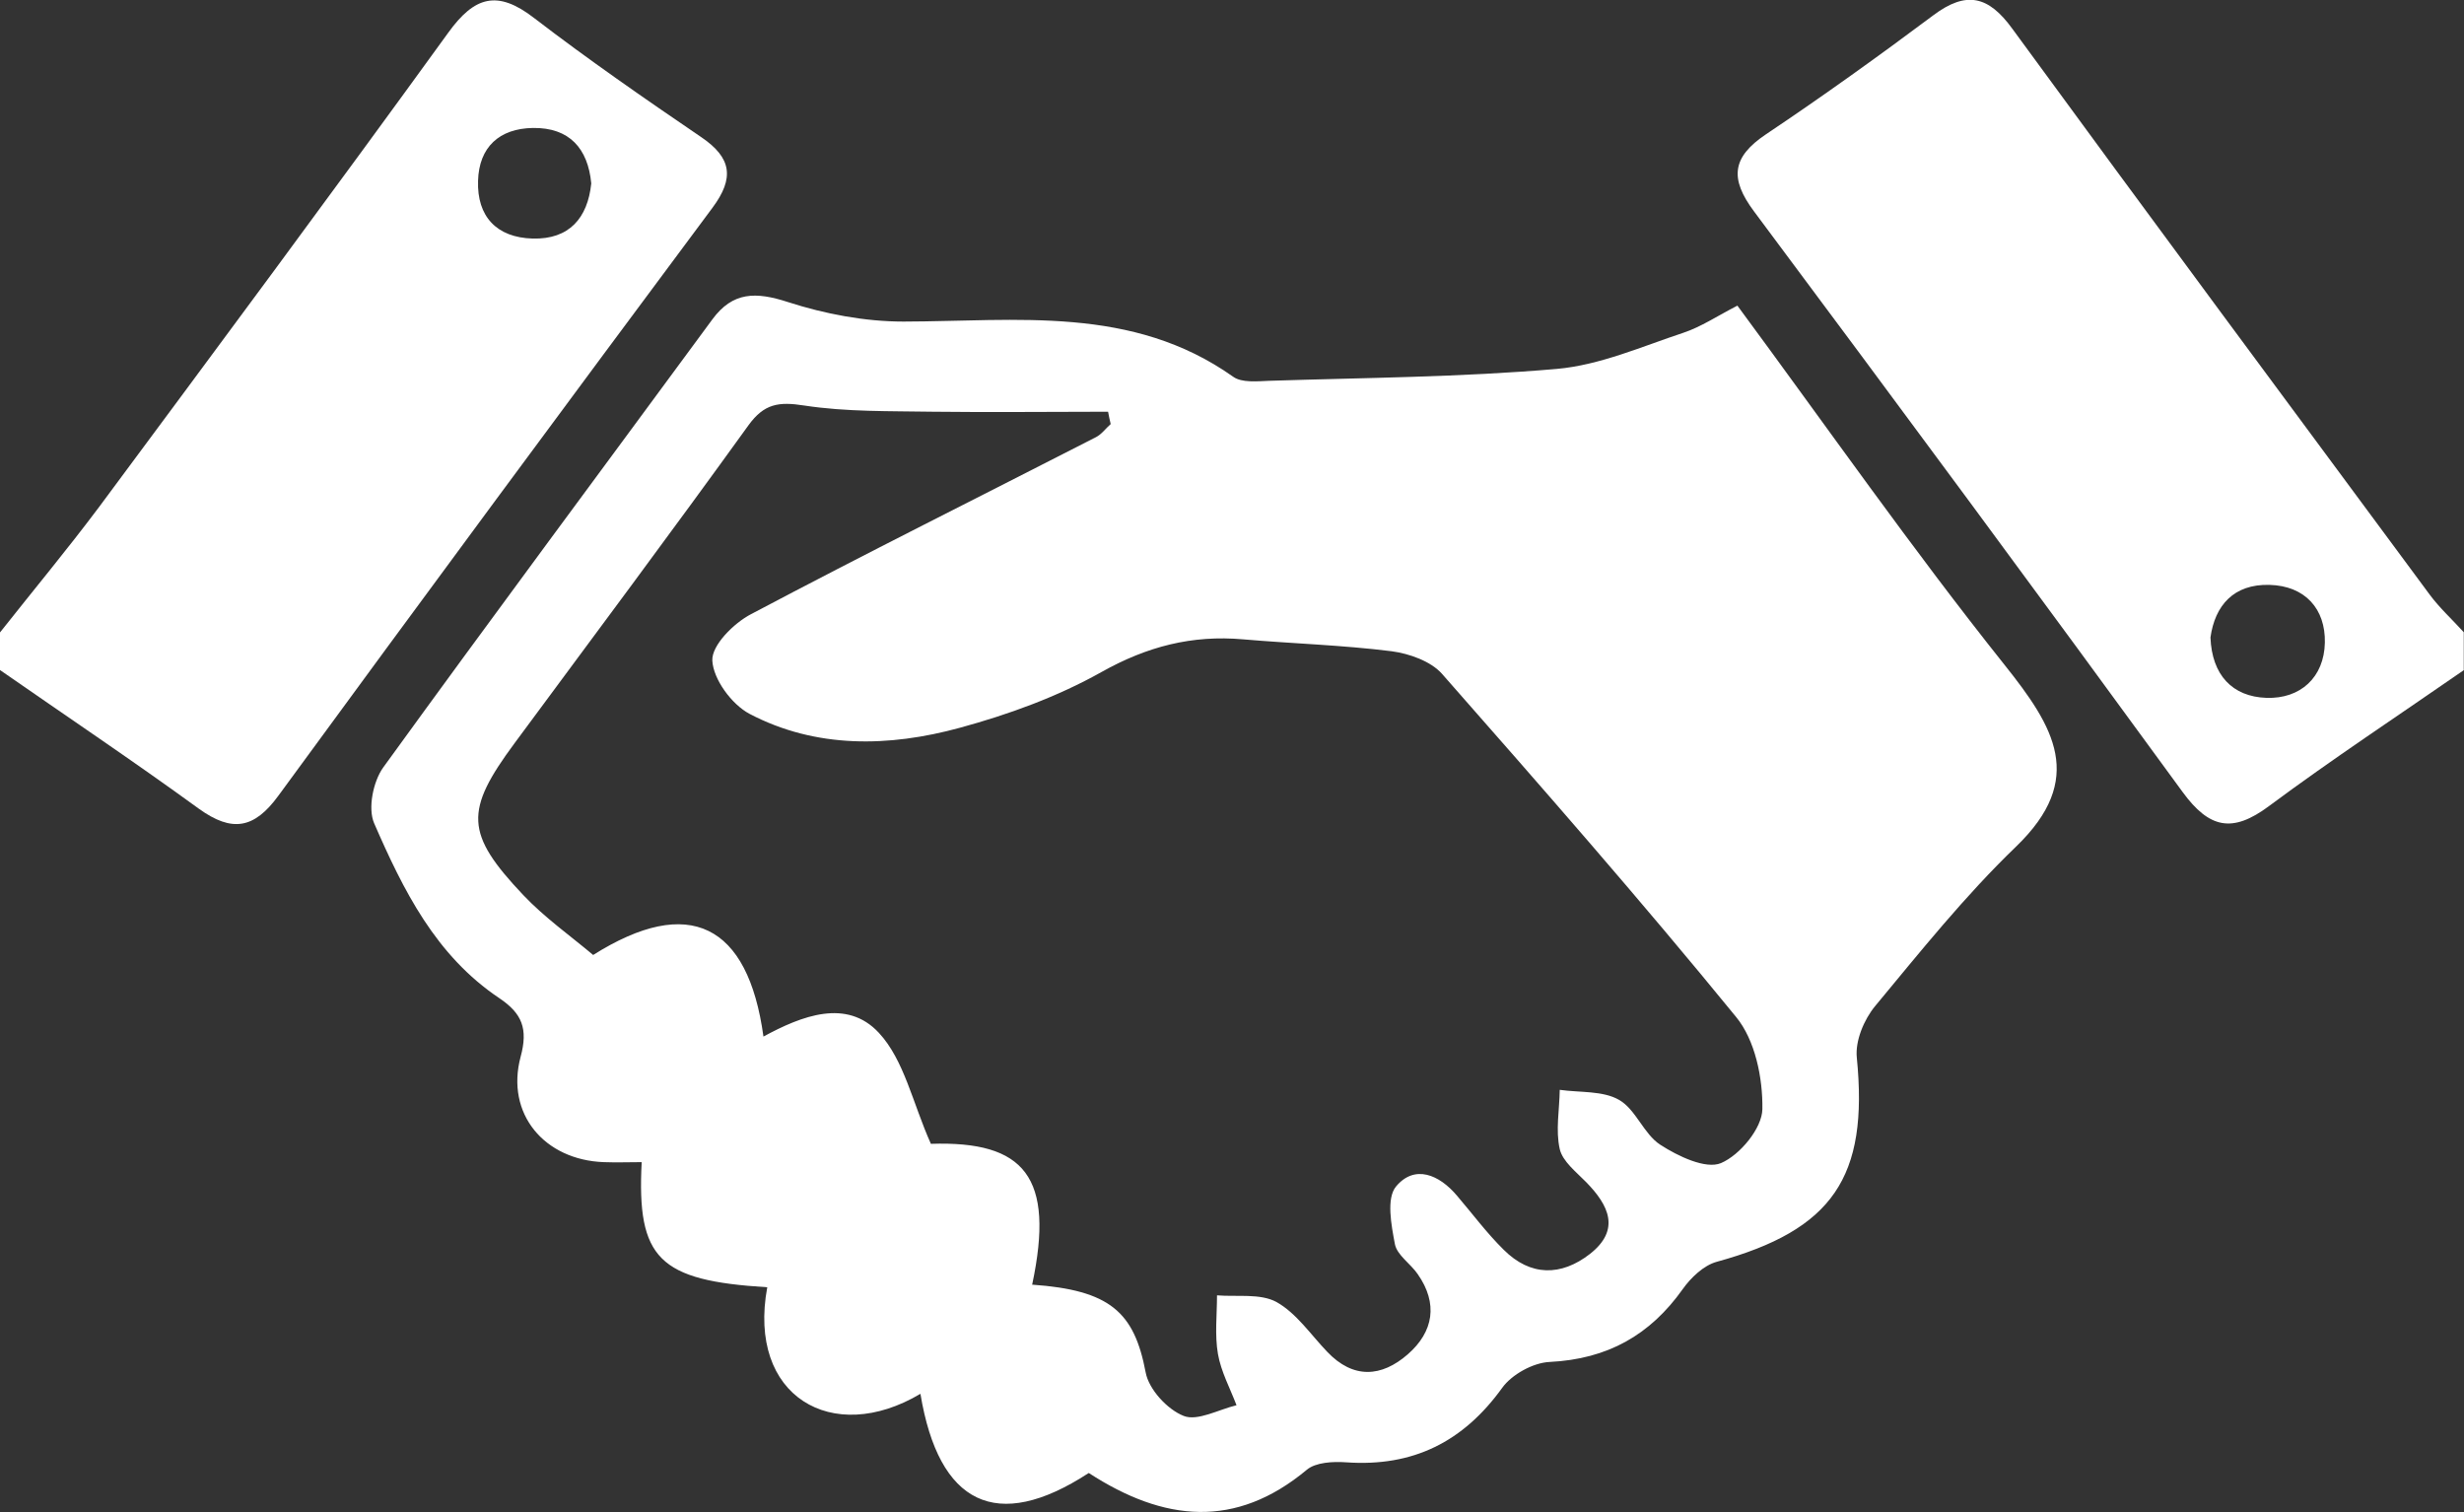
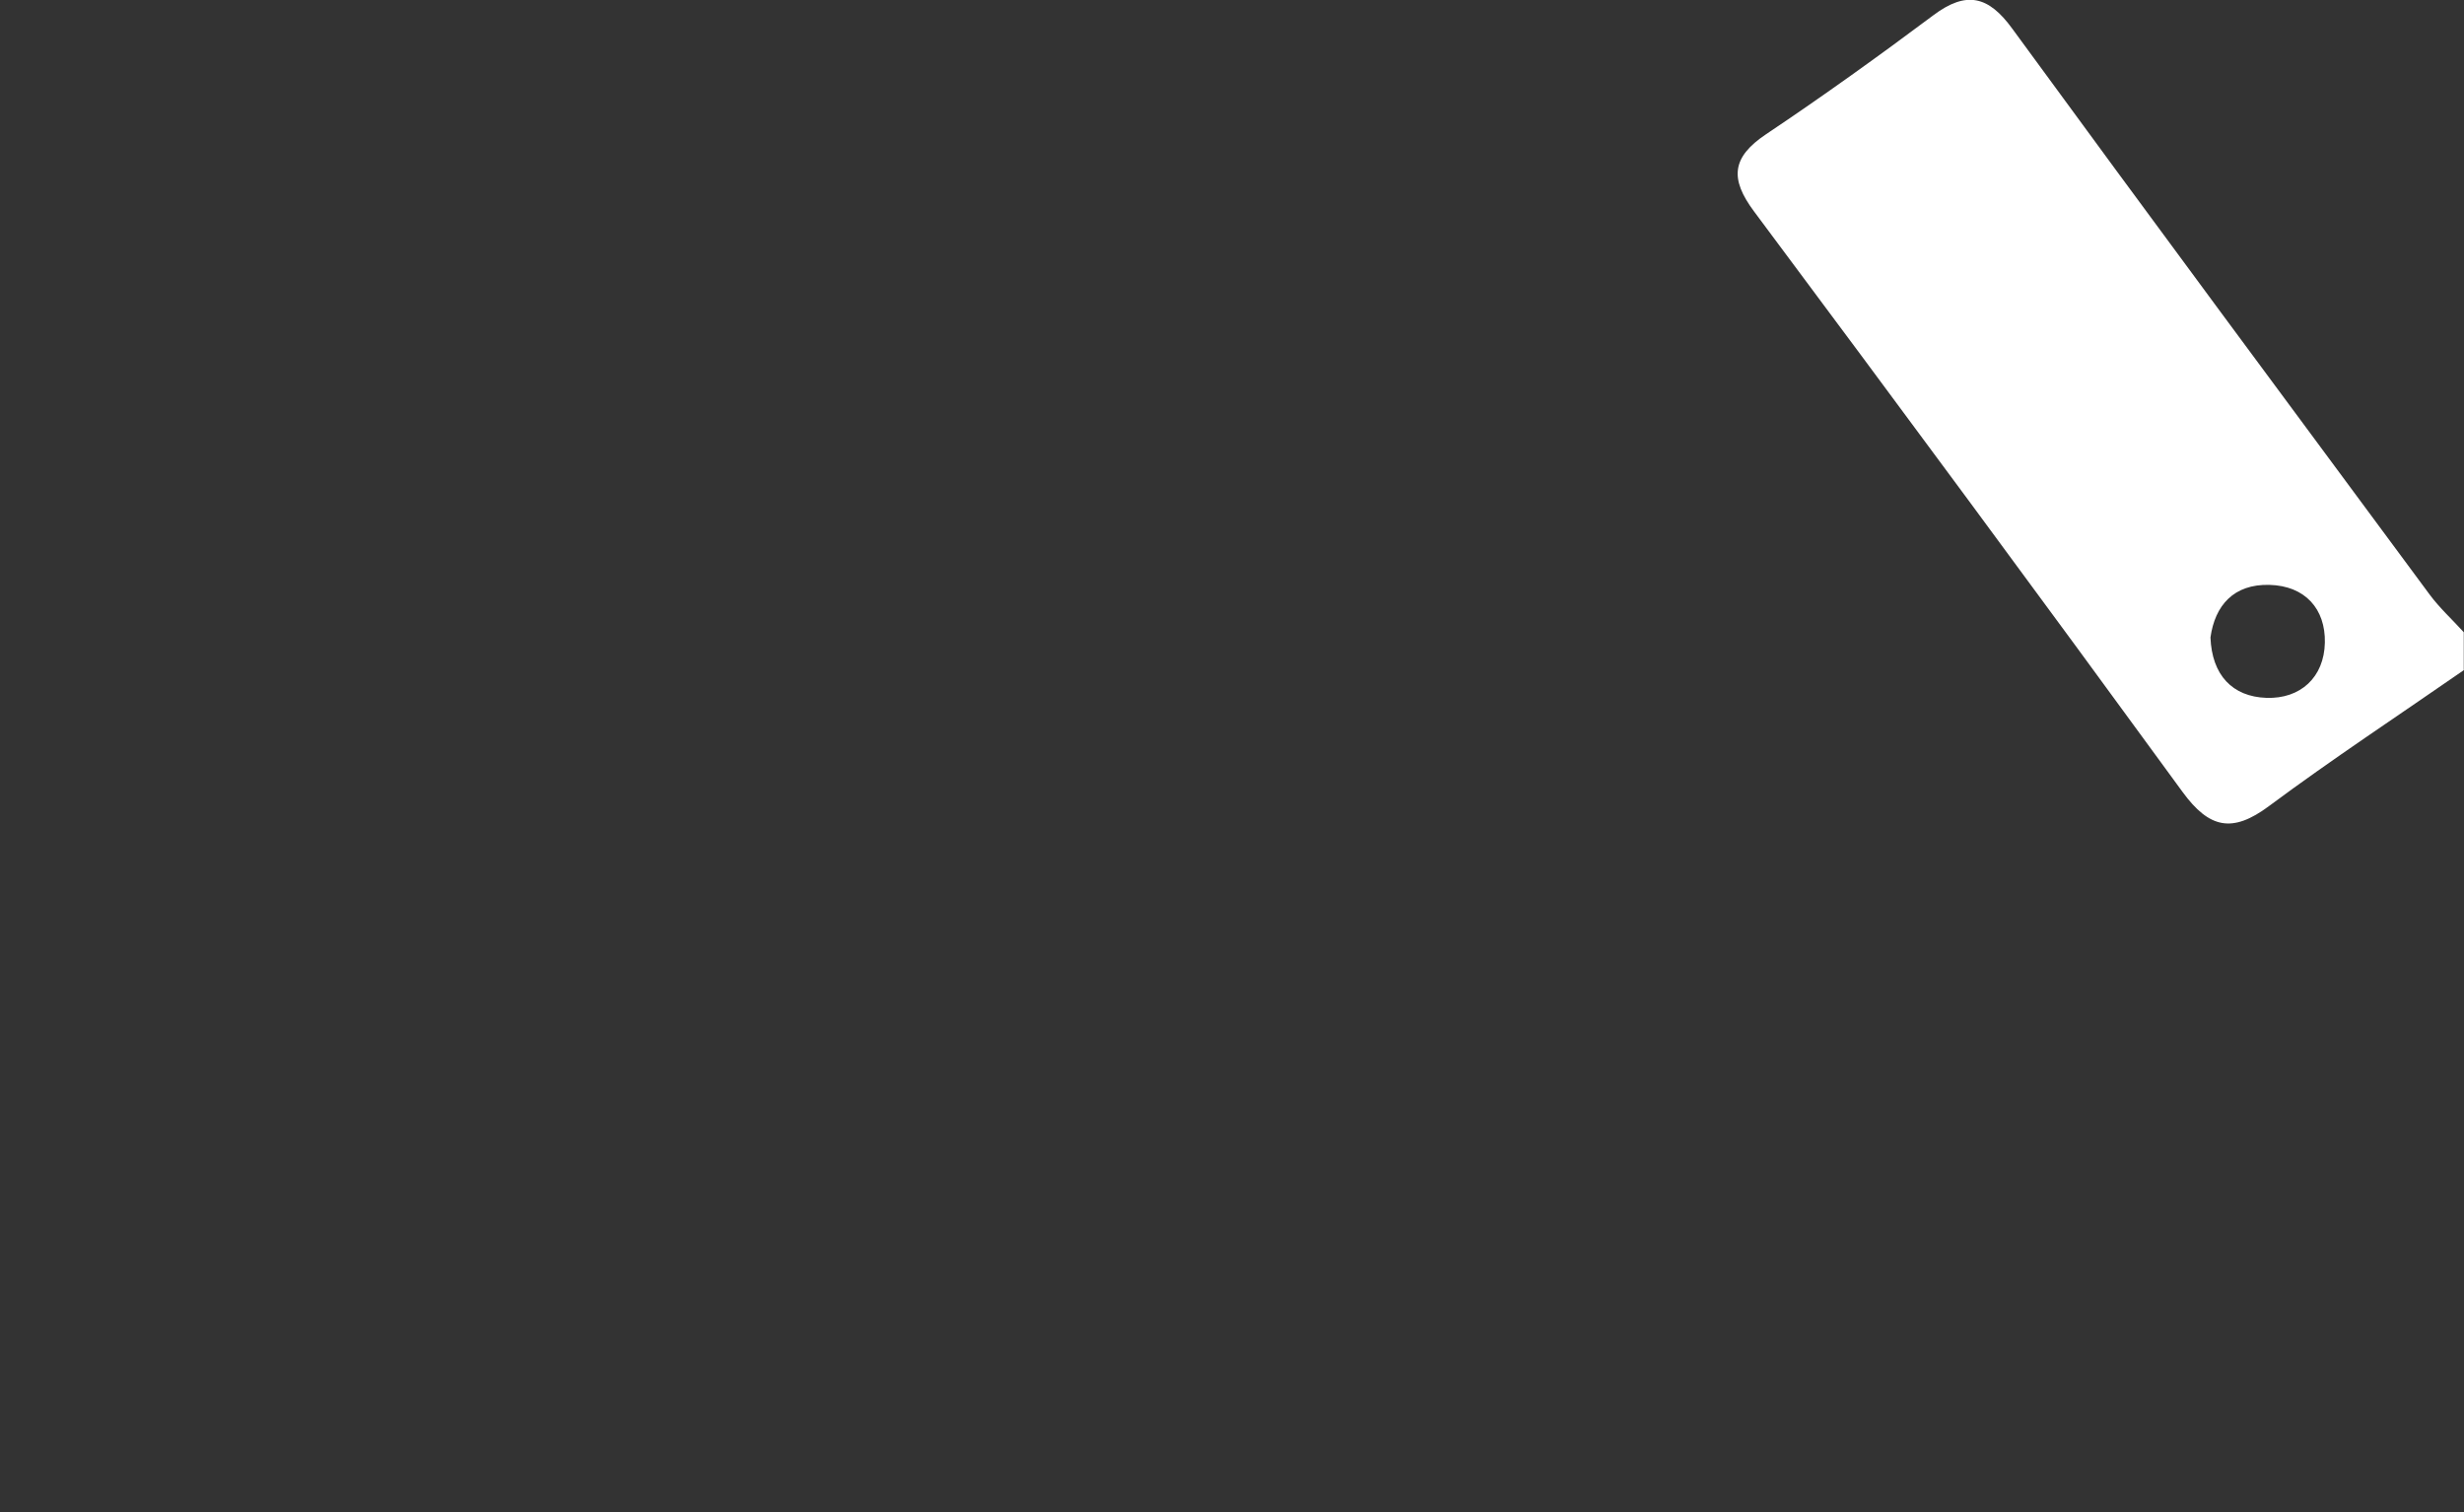
<svg xmlns="http://www.w3.org/2000/svg" id="_レイヤー_2" data-name="レイヤー 2" viewBox="0 0 103.6 63.57">
  <rect x="0" y="0" width="103.6" height="63.57" fill="#333333" stroke="none" />
  <defs>
    <style>
      .cls-1 {
        fill: #fff;
      }

      .cls-2 {
        fill: none;
      }

      .cls-3 {
        clip-path: url(#clippath);
      }
    </style>
    <clipPath id="clippath">
      <rect class="cls-2" x="0" y="0" width="103.6" height="63.57" />
    </clipPath>
  </defs>
  <g id="_レイヤー_1-2" data-name="レイヤー 1">
    <g class="cls-3">
-       <path class="cls-1" d="M0,26.59c1.39-1.76,2.83-3.49,4.17-5.28C9.09,14.68,14.01,8.05,18.85,1.37c1.1-1.52,2.06-1.81,3.61-.61,2.28,1.75,4.65,3.39,7.03,5.01,1.28.87,1.39,1.72.47,2.96-6.12,8.22-12.21,16.46-18.26,24.73-1.01,1.38-1.94,1.55-3.34.54-2.75-2-5.57-3.89-8.36-5.83v-1.59M24.86,7.71c-.14-1.47-.92-2.35-2.45-2.33-1.42.02-2.27.81-2.31,2.22-.05,1.5.78,2.39,2.3,2.43,1.53.04,2.31-.86,2.46-2.32" />
      <path class="cls-1" d="M103.6,28.17c-2.74,1.9-5.52,3.73-8.2,5.72-1.54,1.15-2.51.94-3.63-.59-5.96-8.17-11.97-16.3-18.02-24.41-1.03-1.38-.94-2.28.51-3.25,2.39-1.6,4.73-3.28,7.03-5,1.39-1.04,2.32-.81,3.32.57,5.81,7.95,11.68,15.86,17.54,23.78.42.57.96,1.06,1.44,1.59v1.59ZM92.94,26.8c.06,1.58.92,2.49,2.35,2.54,1.44.05,2.43-.87,2.46-2.32.03-1.42-.83-2.39-2.33-2.43-1.5-.04-2.29.86-2.48,2.21" />
-       <path class="cls-1" d="M45.76,61.94c-3.86,2.51-6.29,1.31-7.06-3.34-3.7,2.2-7.29.11-6.44-4.48-4.56-.28-5.49-1.2-5.28-5.26-.53,0-1.06.02-1.59,0-2.5-.09-4.14-2.03-3.5-4.43.32-1.18.06-1.82-.89-2.46-2.69-1.8-4.05-4.56-5.27-7.36-.27-.63-.04-1.75.38-2.34,4.57-6.31,9.22-12.56,13.84-18.84.86-1.17,1.83-1.17,3.18-.73,1.55.5,3.23.82,4.86.82,4.77-.01,9.61-.69,13.86,2.32.36.26,1.01.19,1.52.17,4.03-.13,8.07-.15,12.09-.5,1.81-.16,3.57-.94,5.32-1.52.75-.25,1.43-.71,2.27-1.14,3.75,5.08,7.33,10.21,11.23,15.1,2.08,2.61,3.45,4.79.48,7.65-2.14,2.06-4.02,4.41-5.92,6.7-.47.57-.84,1.46-.77,2.16.5,5.03-1.01,7.25-5.89,8.59-.55.15-1.09.67-1.43,1.15-1.37,1.93-3.16,2.94-5.59,3.06-.7.03-1.6.53-2,1.09-1.63,2.26-3.74,3.33-6.56,3.13-.55-.04-1.28,0-1.65.31-3,2.5-6.01,2.19-9.17.14M43.39,54.01c3.28.23,4.3,1.15,4.78,3.69.13.71.91,1.56,1.6,1.83.58.23,1.47-.27,2.22-.45-.27-.71-.65-1.41-.78-2.15-.14-.8-.04-1.65-.04-2.47.84.07,1.82-.09,2.5.28.84.47,1.44,1.37,2.13,2.09,1.1,1.16,2.29,1.07,3.39.11,1.09-.95,1.28-2.14.42-3.37-.3-.44-.87-.8-.96-1.26-.15-.8-.37-1.93.05-2.43.78-.93,1.81-.5,2.56.39.65.76,1.25,1.57,1.96,2.27,1.13,1.13,2.42,1.12,3.63.18,1.3-1.02.79-2.05-.16-3.02-.42-.43-.99-.87-1.11-1.39-.18-.79-.01-1.66,0-2.49.84.12,1.81.03,2.49.42.71.4,1.04,1.44,1.74,1.89.74.48,1.91,1.04,2.55.77.8-.34,1.73-1.47,1.74-2.27.02-1.3-.3-2.9-1.11-3.88-4-4.9-8.18-9.67-12.36-14.42-.47-.53-1.37-.85-2.12-.95-2.07-.26-4.16-.32-6.24-.5-2.15-.19-4.04.3-5.95,1.37-1.85,1.04-3.91,1.79-5.97,2.35-2.97.81-6.04.88-8.84-.59-.75-.4-1.52-1.45-1.56-2.24-.03-.64.9-1.57,1.63-1.95,4.8-2.54,9.66-4.96,14.5-7.44.24-.12.41-.37.62-.55-.04-.17-.08-.35-.11-.52-2.46,0-4.91.03-7.37,0-1.81-.03-3.63.01-5.4-.26-1.08-.17-1.69-.08-2.35.83-3.23,4.48-6.54,8.91-9.83,13.36-2.11,2.85-2.09,3.8.36,6.39.9.95,1.99,1.72,2.94,2.52,4.03-2.54,6.51-1.3,7.16,3.43,1.62-.88,3.5-1.61,4.85-.16,1.07,1.15,1.42,2.95,2.19,4.67,3.94-.13,5.22,1.39,4.26,5.91" />
    </g>
  </g>
</svg>